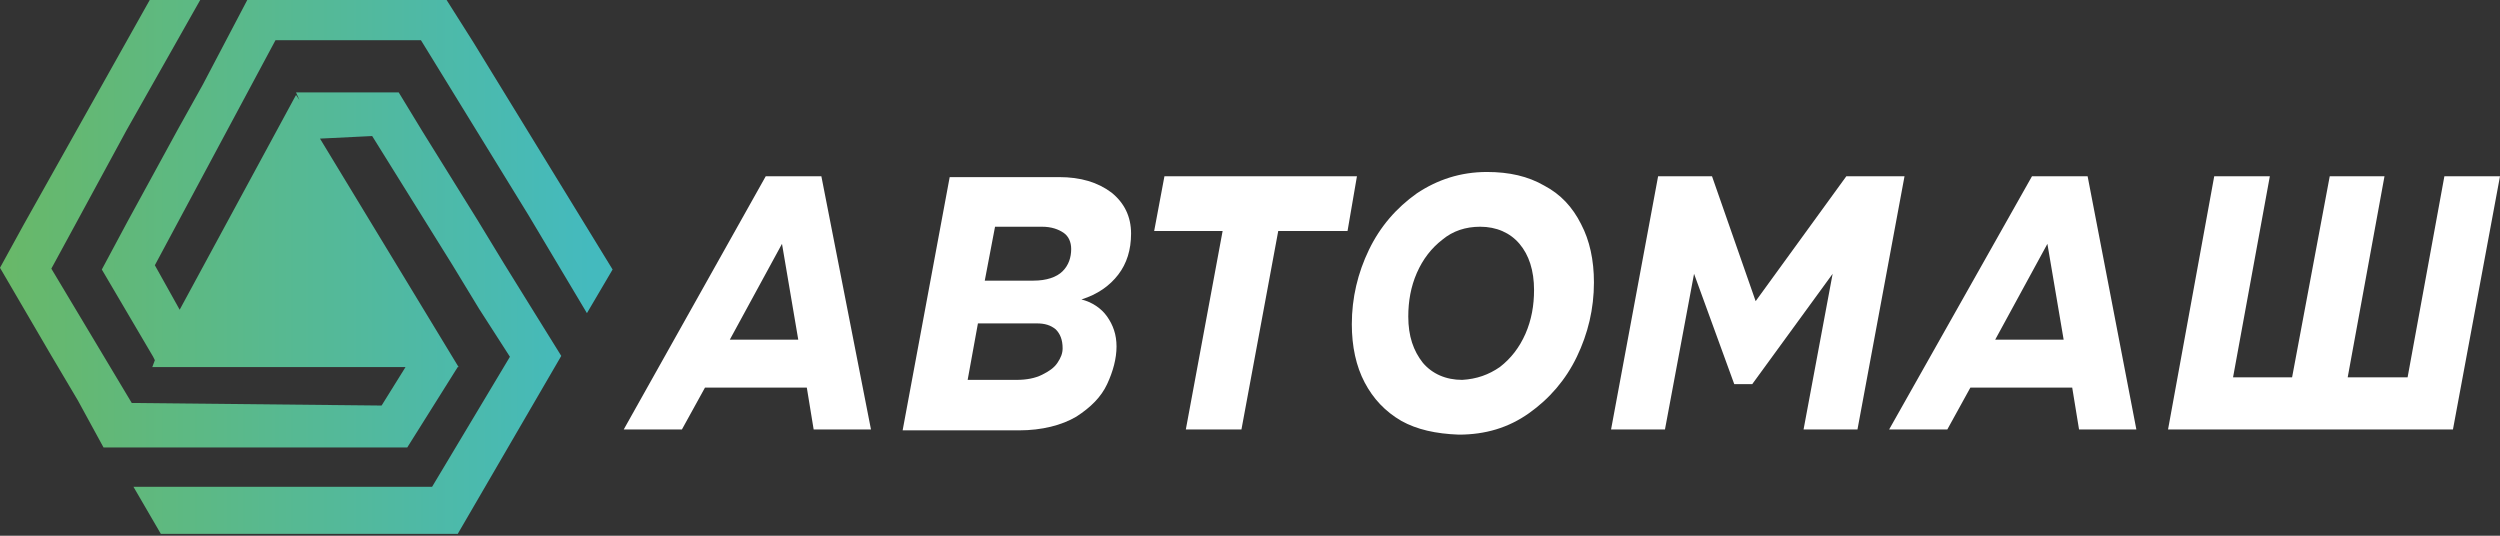
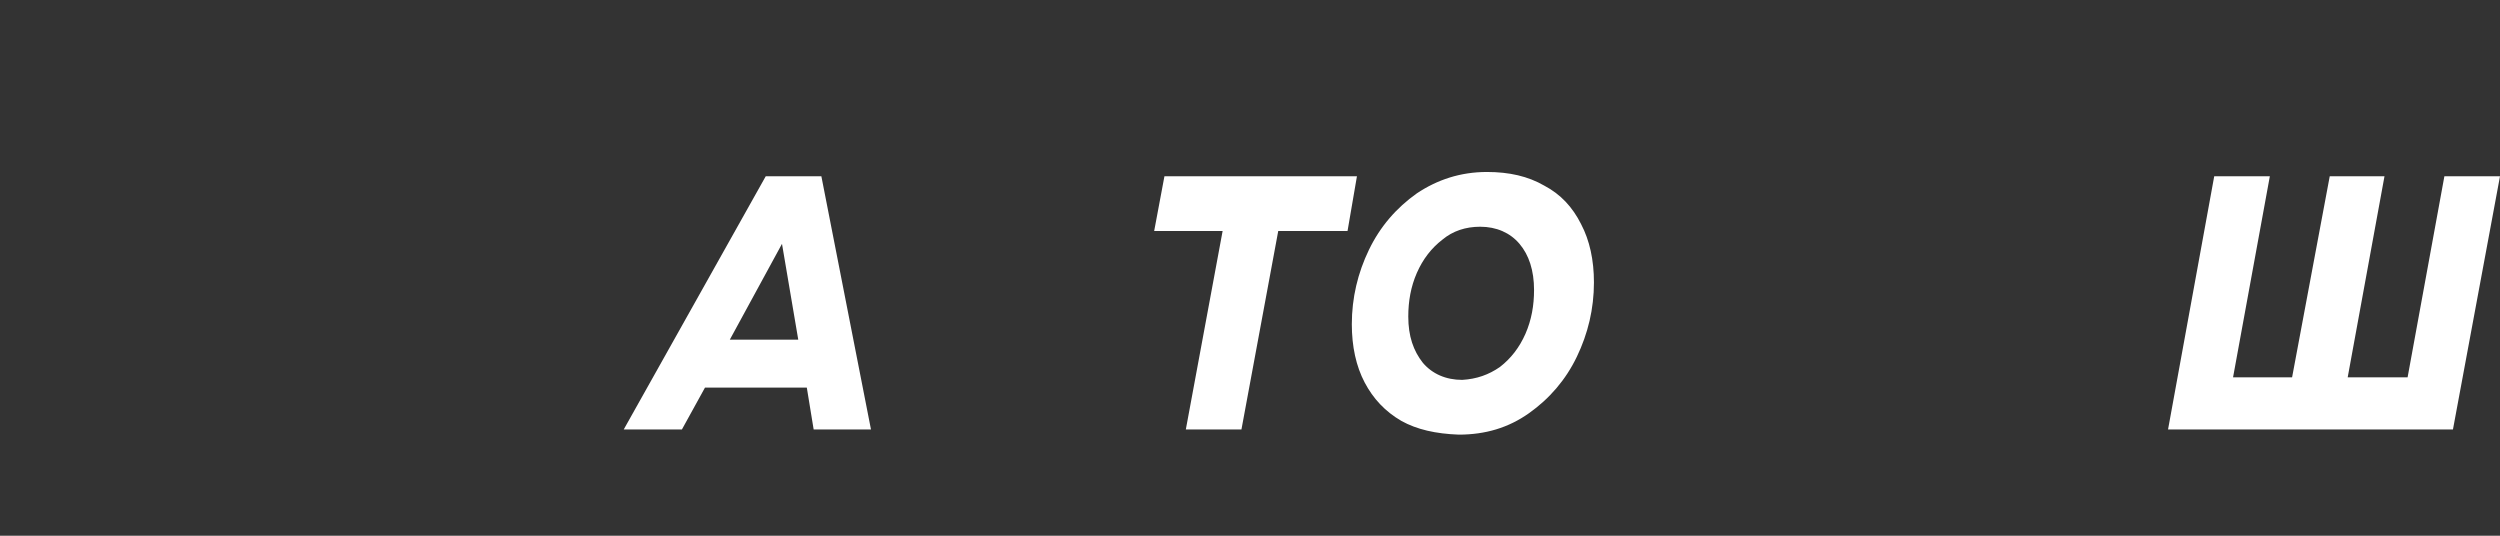
<svg xmlns="http://www.w3.org/2000/svg" width="224" height="48" viewBox="0 0 224 48" fill="none">
  <rect x="0" y="0" width="224" height="48" fill="#333333" stroke="none" />
  <path fill-rule="evenodd" clip-rule="evenodd" d="M78.04 38.483H72.904L72.29 34.727H63.168L61.098 38.483H55.885L68.611 15.792H73.594L78.04 38.483ZM70.067 21.848L65.391 30.434H71.524L70.067 21.848Z" fill="white" />
-   <path fill-rule="evenodd" clip-rule="evenodd" d="M99.198 28.364C99.734 29.131 100.041 29.974 100.041 31.047C100.041 32.12 99.734 33.27 99.198 34.42C98.661 35.57 97.741 36.49 96.438 37.333C95.135 38.1 93.371 38.56 91.302 38.56H80.876L85.092 15.869H94.905C96.821 15.869 98.354 16.329 99.581 17.248C100.731 18.168 101.344 19.395 101.344 20.928C101.344 22.385 100.961 23.611 100.194 24.608C99.428 25.605 98.354 26.371 96.898 26.831C97.818 27.061 98.661 27.598 99.198 28.364ZM91.072 34.037C91.992 34.037 92.758 33.884 93.371 33.577C93.985 33.27 94.445 32.964 94.751 32.504C95.058 32.044 95.211 31.661 95.211 31.201C95.211 30.434 94.981 29.897 94.598 29.514C94.138 29.131 93.602 28.977 92.912 28.977H87.622L86.702 34.037H91.072ZM92.605 25.145C93.755 25.145 94.675 24.838 95.211 24.301C95.748 23.765 95.978 23.075 95.978 22.308C95.978 21.695 95.748 21.158 95.288 20.852C94.828 20.545 94.215 20.315 93.371 20.315H89.155L88.235 25.145H92.605Z" fill="white" />
  <path fill-rule="evenodd" clip-rule="evenodd" d="M104.334 15.792H121.582L120.739 20.698H114.53L111.233 38.483H106.25L109.547 20.698H103.414L104.334 15.792Z" fill="white" />
  <path fill-rule="evenodd" clip-rule="evenodd" d="M125.569 37.717C124.112 36.873 123.039 35.724 122.272 34.267C121.506 32.81 121.123 31.047 121.123 29.054C121.123 26.678 121.659 24.455 122.656 22.385C123.652 20.315 125.109 18.628 126.949 17.325C128.789 16.099 130.858 15.409 133.235 15.409C135.228 15.409 136.914 15.792 138.371 16.635C139.828 17.402 140.901 18.552 141.667 20.085C142.434 21.541 142.817 23.305 142.817 25.298C142.817 27.674 142.281 29.897 141.284 31.967C140.288 34.037 138.831 35.724 136.991 37.027C135.151 38.33 133.081 38.943 130.705 38.943C128.635 38.867 126.949 38.483 125.569 37.717ZM134.385 32.887C135.381 32.12 136.148 31.124 136.685 29.897C137.221 28.671 137.451 27.368 137.451 25.988C137.451 24.225 136.991 22.845 136.148 21.848C135.305 20.852 134.078 20.315 132.622 20.315C131.318 20.315 130.168 20.698 129.249 21.465C128.252 22.231 127.485 23.228 126.949 24.455C126.412 25.681 126.182 26.984 126.182 28.364C126.182 30.127 126.642 31.431 127.485 32.504C128.329 33.5 129.555 34.037 131.012 34.037C132.315 33.96 133.388 33.577 134.385 32.887Z" fill="white" />
-   <path fill-rule="evenodd" clip-rule="evenodd" d="M157.306 26.984L165.432 15.792H170.645L166.429 38.483H161.599L164.205 24.531L156.999 34.42H155.39L151.787 24.531L149.18 38.483H144.351L148.567 15.792H153.396L157.306 26.984Z" fill="white" />
-   <path fill-rule="evenodd" clip-rule="evenodd" d="M191.419 38.483H186.283L185.67 34.727H176.547L174.478 38.483H169.265L182.067 15.792H187.05L191.419 38.483ZM183.447 21.848L178.77 30.434H184.903L183.447 21.848Z" fill="white" />
  <path fill-rule="evenodd" clip-rule="evenodd" d="M215.721 33.807L219.017 15.792H224L219.784 38.483H194.256L198.395 15.792H203.378L200.082 33.807H205.372L208.745 15.792H213.651L210.354 33.807H215.721Z" fill="white" />
-   <path d="M37.717 3.603L47.376 19.318L52.589 28.058L54.889 24.148L42.393 3.756L40.016 0H22.155L18.168 7.589L15.945 11.576L11.422 19.855L9.123 24.148L13.722 31.967L13.875 32.274L13.646 32.887H36.337L34.19 36.337L11.806 36.107L4.6 24.071L6.976 19.702L11.346 11.652L17.938 0H13.415L2.146 20.085L0 23.994L4.523 31.737L6.976 35.877L9.276 40.093H36.49L41.013 32.887H41.09L28.671 12.419L33.347 12.189L40.553 23.765L42.929 27.674L45.689 31.967L38.713 43.62H11.959L14.412 47.836H41.013L50.289 31.89L47.529 27.444L45.153 23.611L42.776 19.702L37.87 11.806L35.724 8.279H26.524L26.831 8.969L26.524 8.509L16.099 27.751L13.875 23.765L24.684 3.603H37.717Z" fill="url(#paint0_linear_543_1504)" />
  <defs>
    <linearGradient id="paint0_linear_543_1504" x1="0.798" y1="23.926" x2="52.874" y2="23.926" gradientUnits="userSpaceOnUse">
      <stop stop-color="#68B869" />
      <stop offset="1" stop-color="#44BABE" />
    </linearGradient>
  </defs>
</svg>